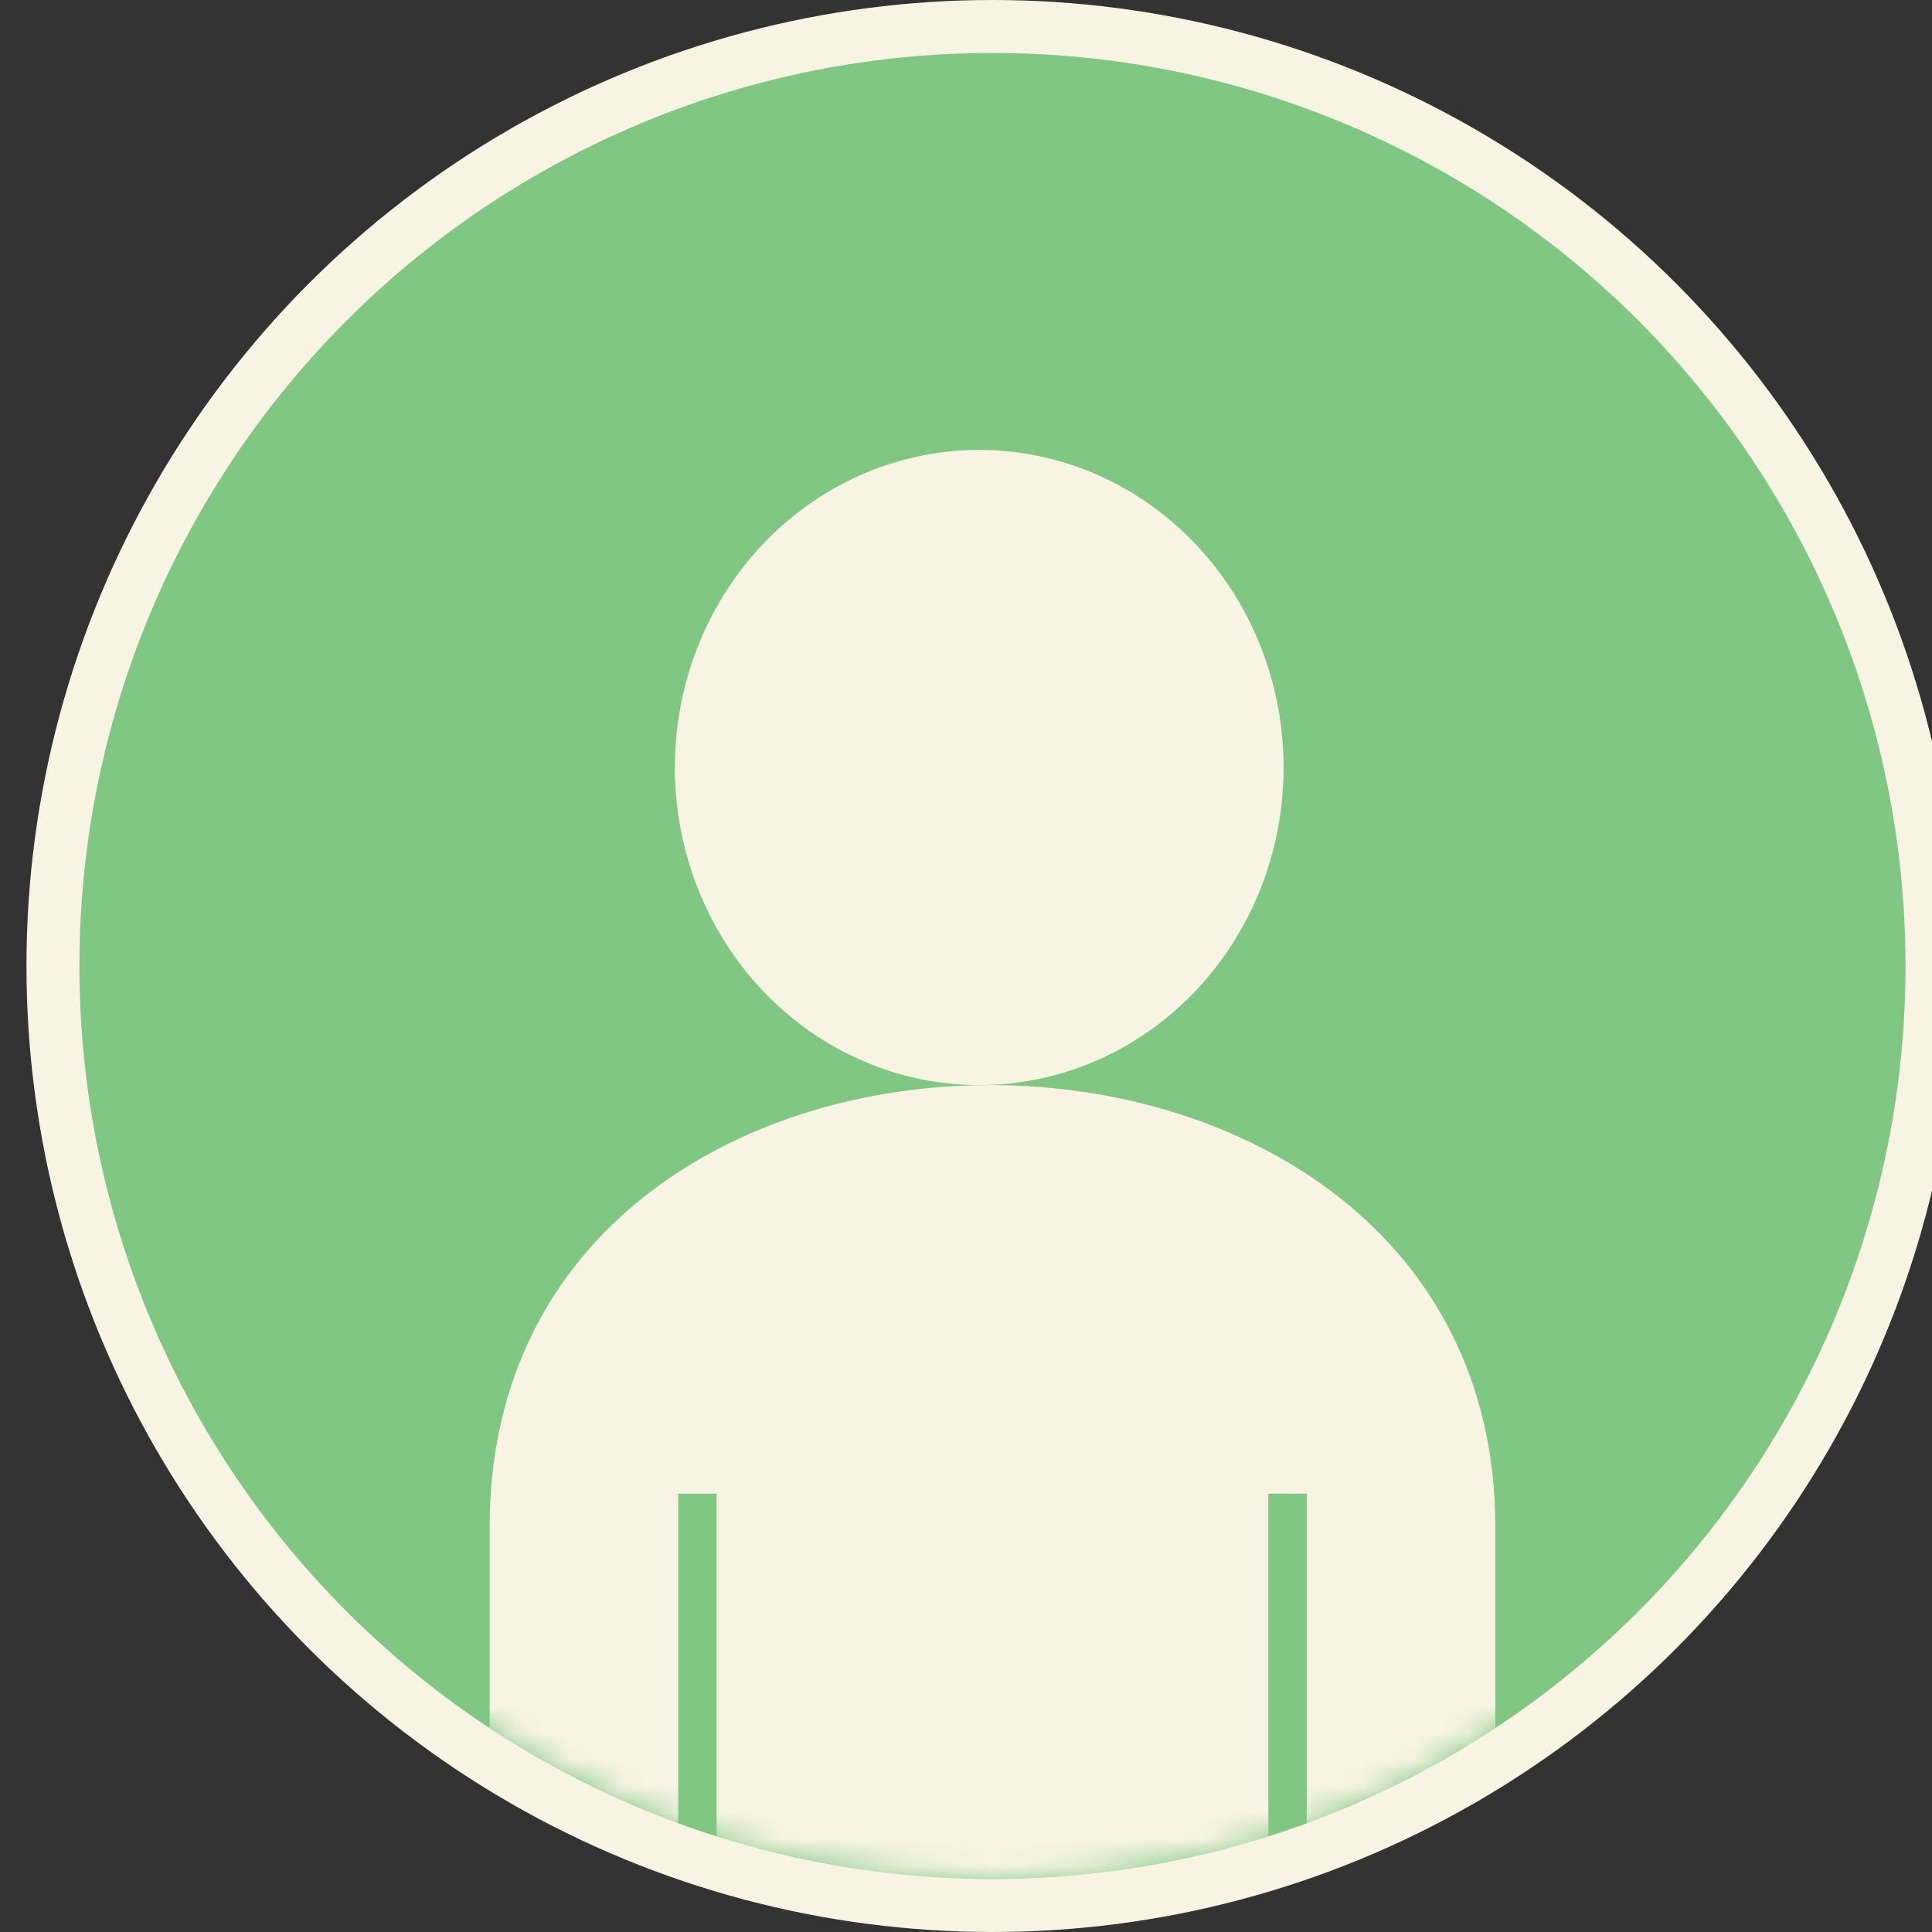
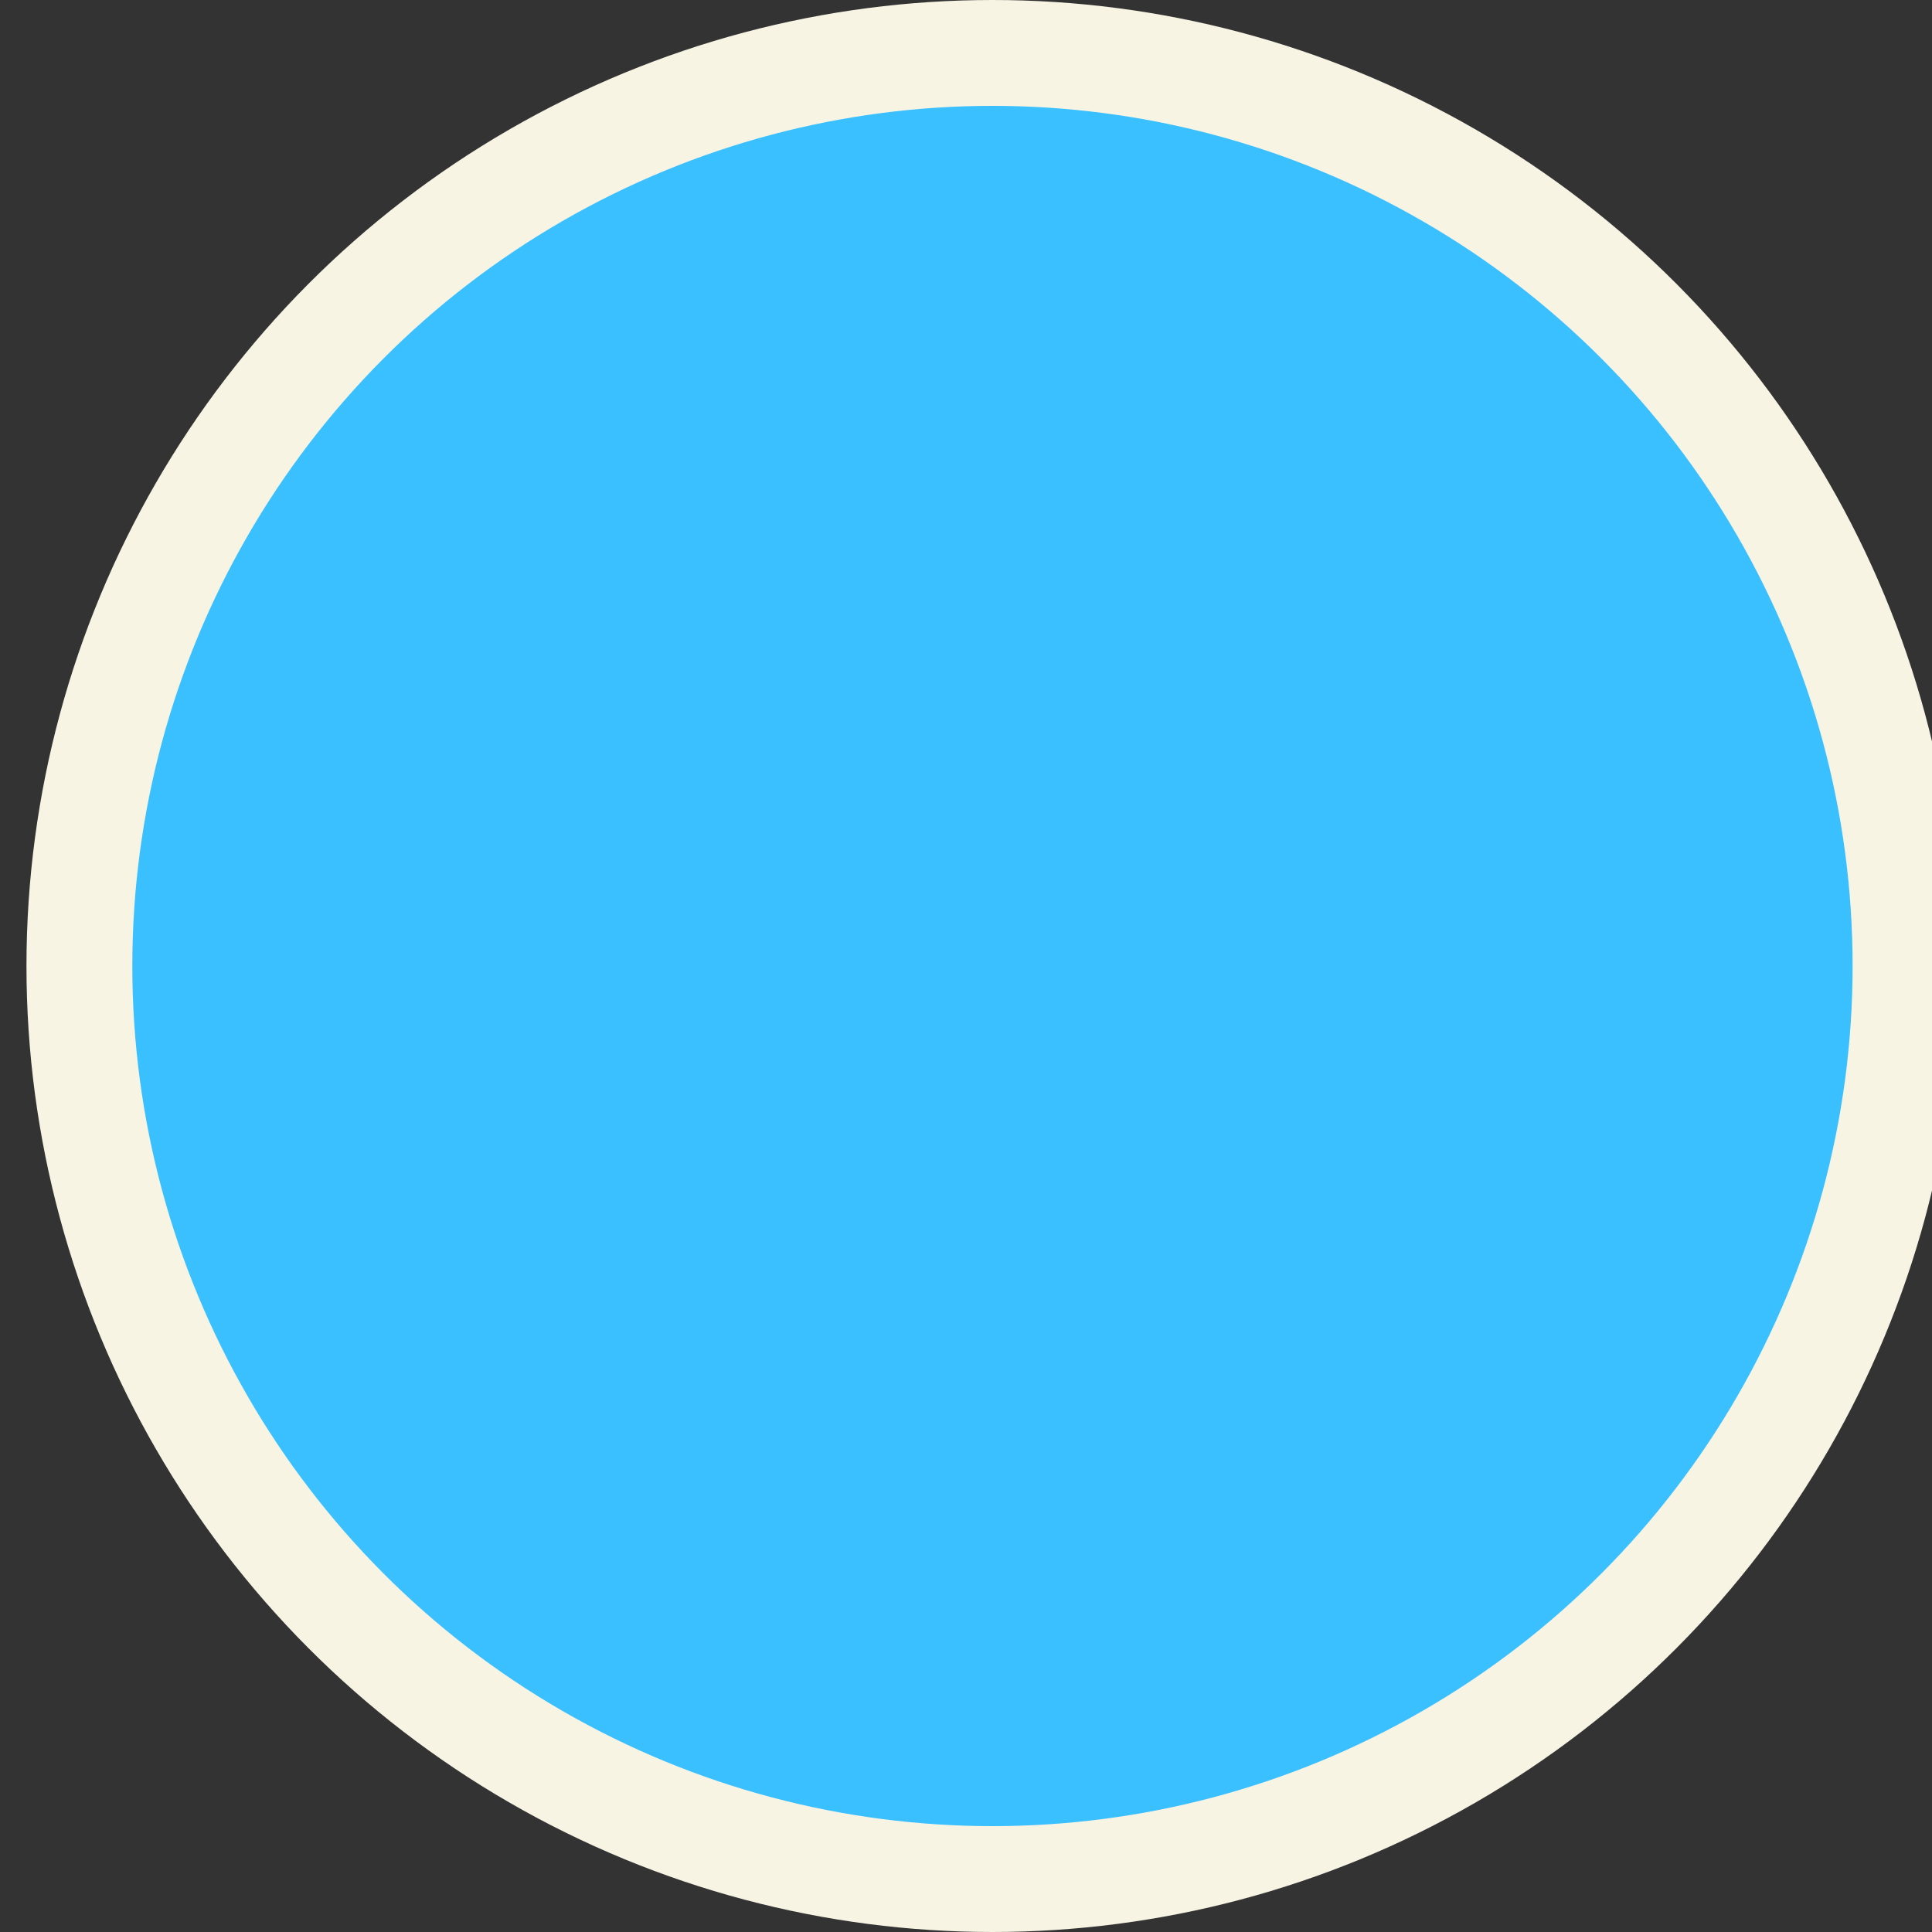
<svg xmlns="http://www.w3.org/2000/svg" xmlns:xlink="http://www.w3.org/1999/xlink" height="73" viewBox="0 0 73 73" width="73">
  <rect x="0" y="0" width="73" height="73" fill="#333333" stroke="none" />
  <defs>
-     <circle id="a" cx="34.5" cy="34.5" r="34.5" />
    <mask id="b" fill="#fff">
      <use fill="#fff" fill-rule="evenodd" xlink:href="#a" />
    </mask>
  </defs>
  <g fill="none" fill-rule="evenodd">
    <circle cx="37.5" cy="36.5" fill="#3abfff" r="34.5" stroke="#f7f4e4" stroke-width="4" />
    <g transform="translate(3 2)">
      <use fill="#81c784" xlink:href="#a" />
      <g fill="#f7f4e4" mask="url(#b)">
        <g transform="translate(15 15)">
          <path d="m38.5 40.7v13.3h-7.125v-14.563h-1.451v14.563h-20.848v-14.563h-1.451v14.563h-7.125v-13.3c0-22.394 38-22.138 38 0z" />
-           <ellipse cx="19" cy="12" rx="11.5" ry="12" />
        </g>
      </g>
    </g>
  </g>
</svg>